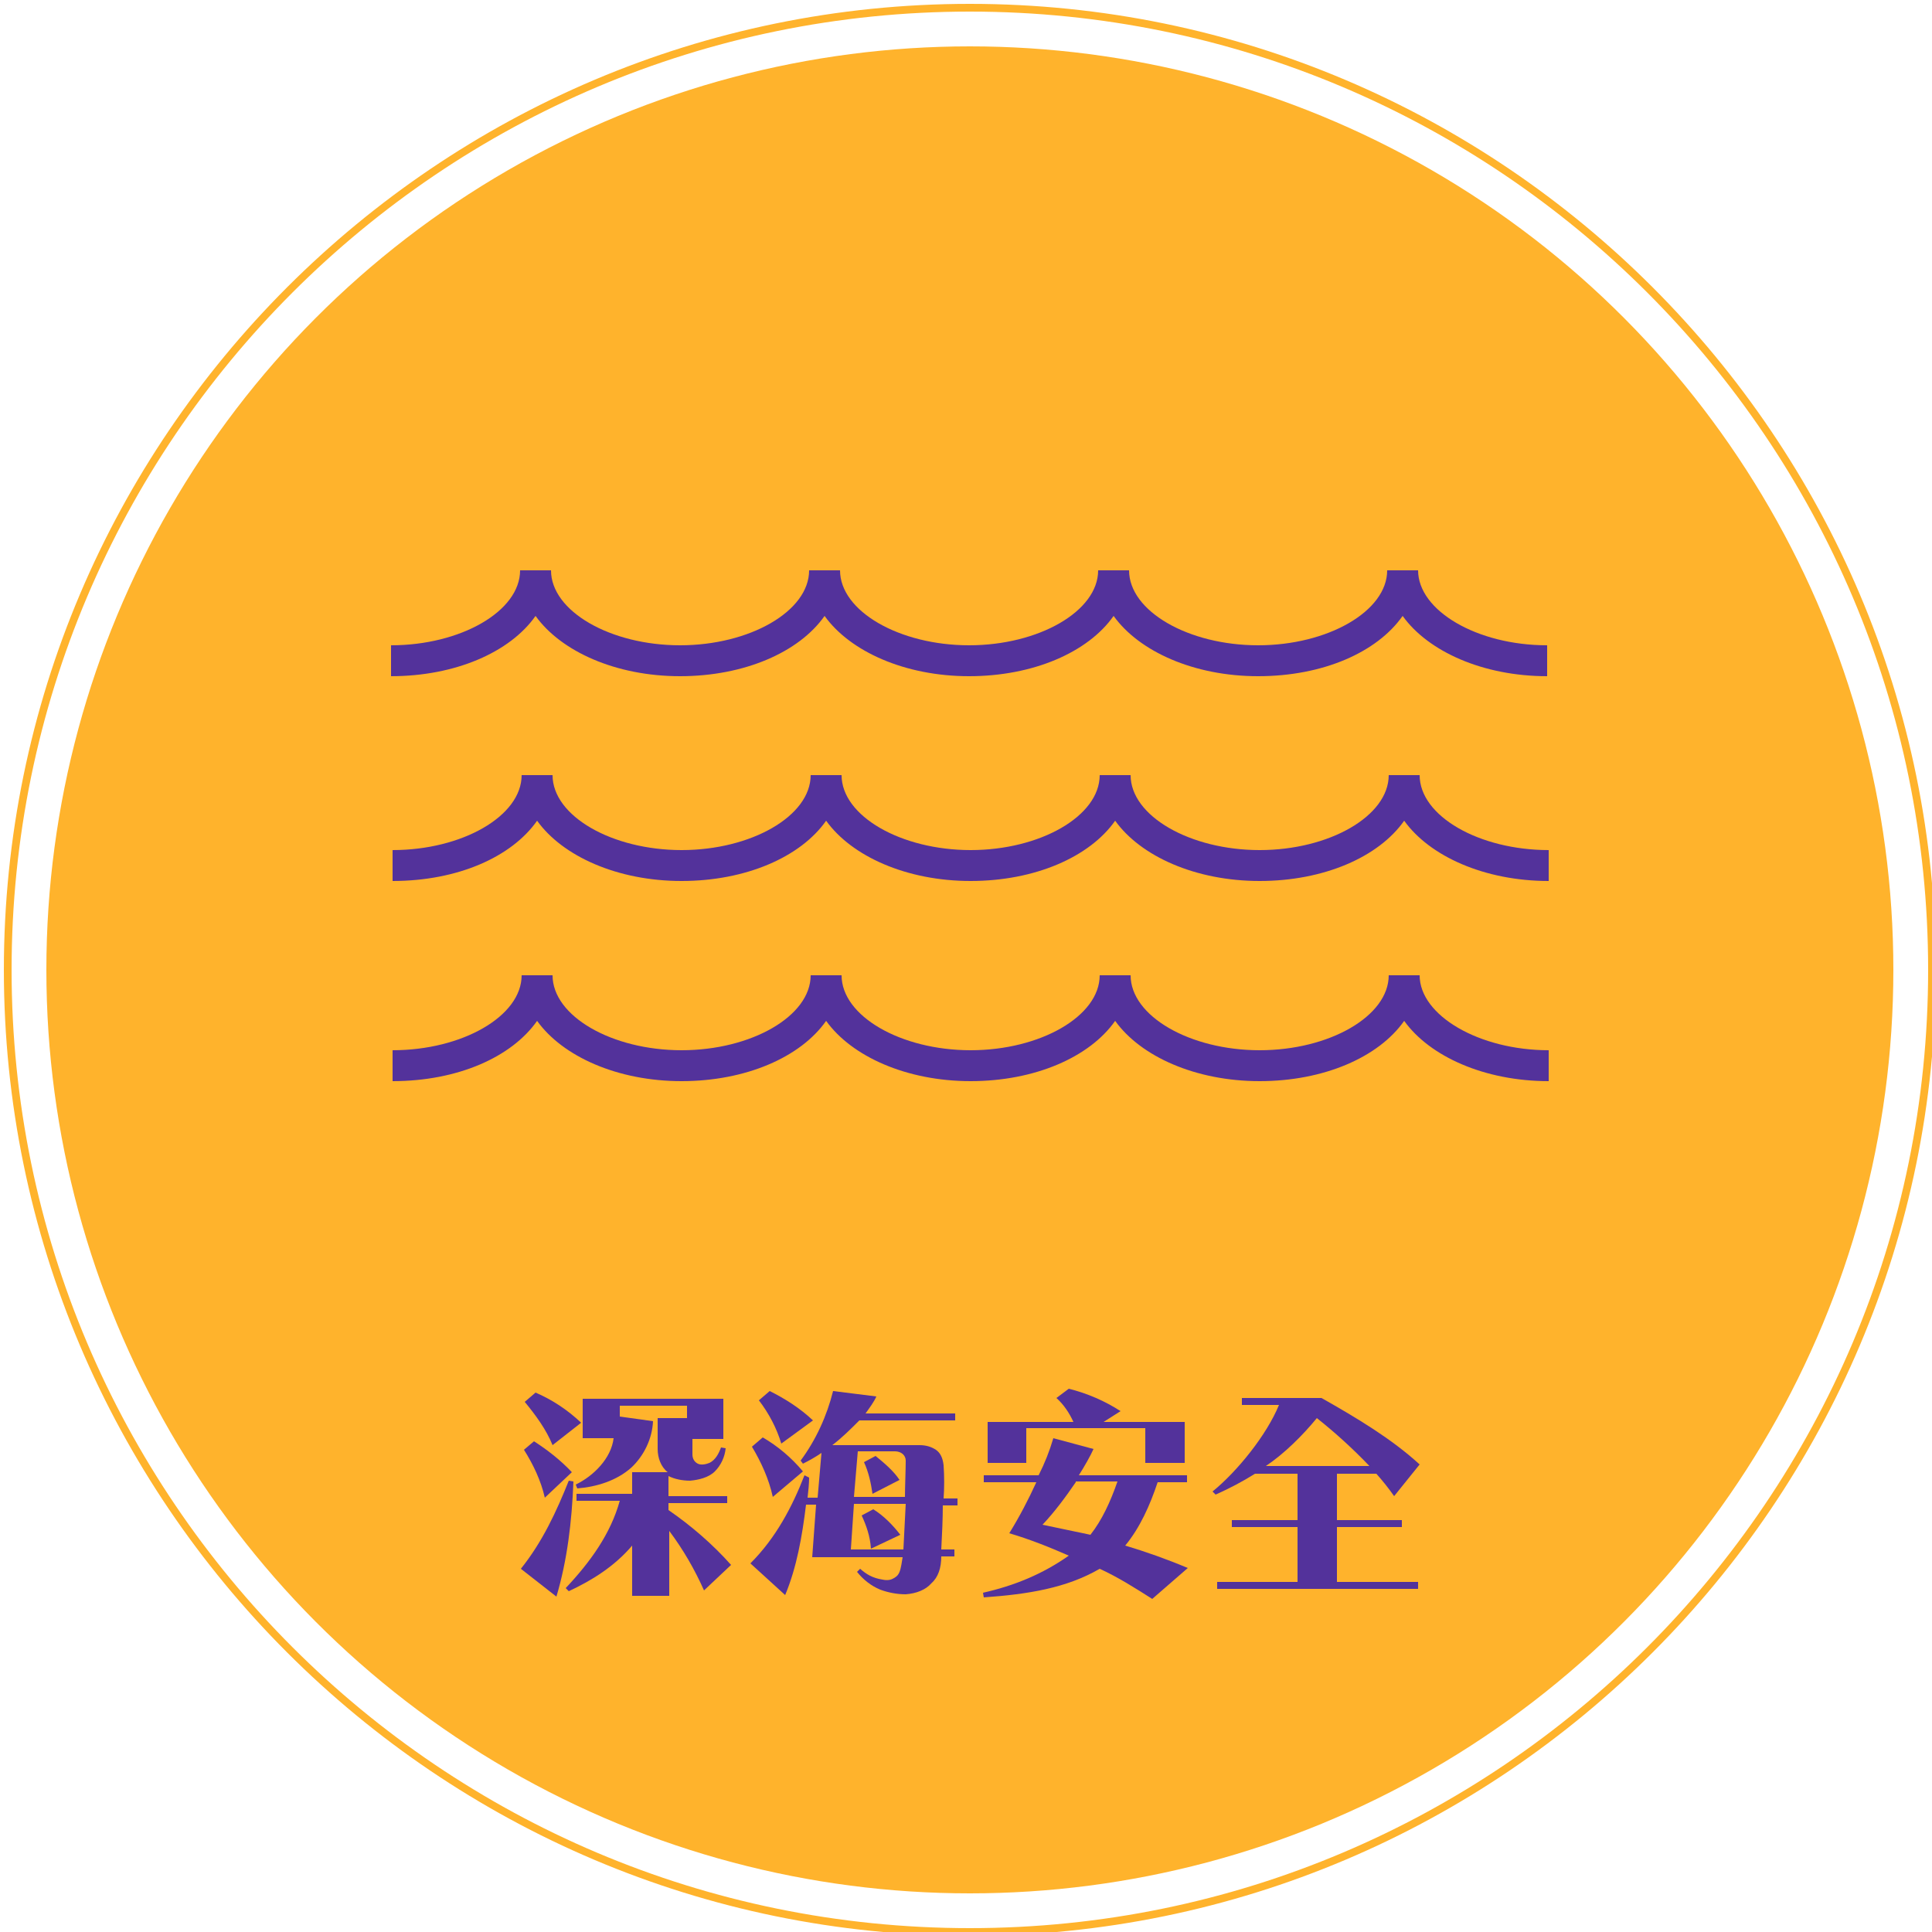
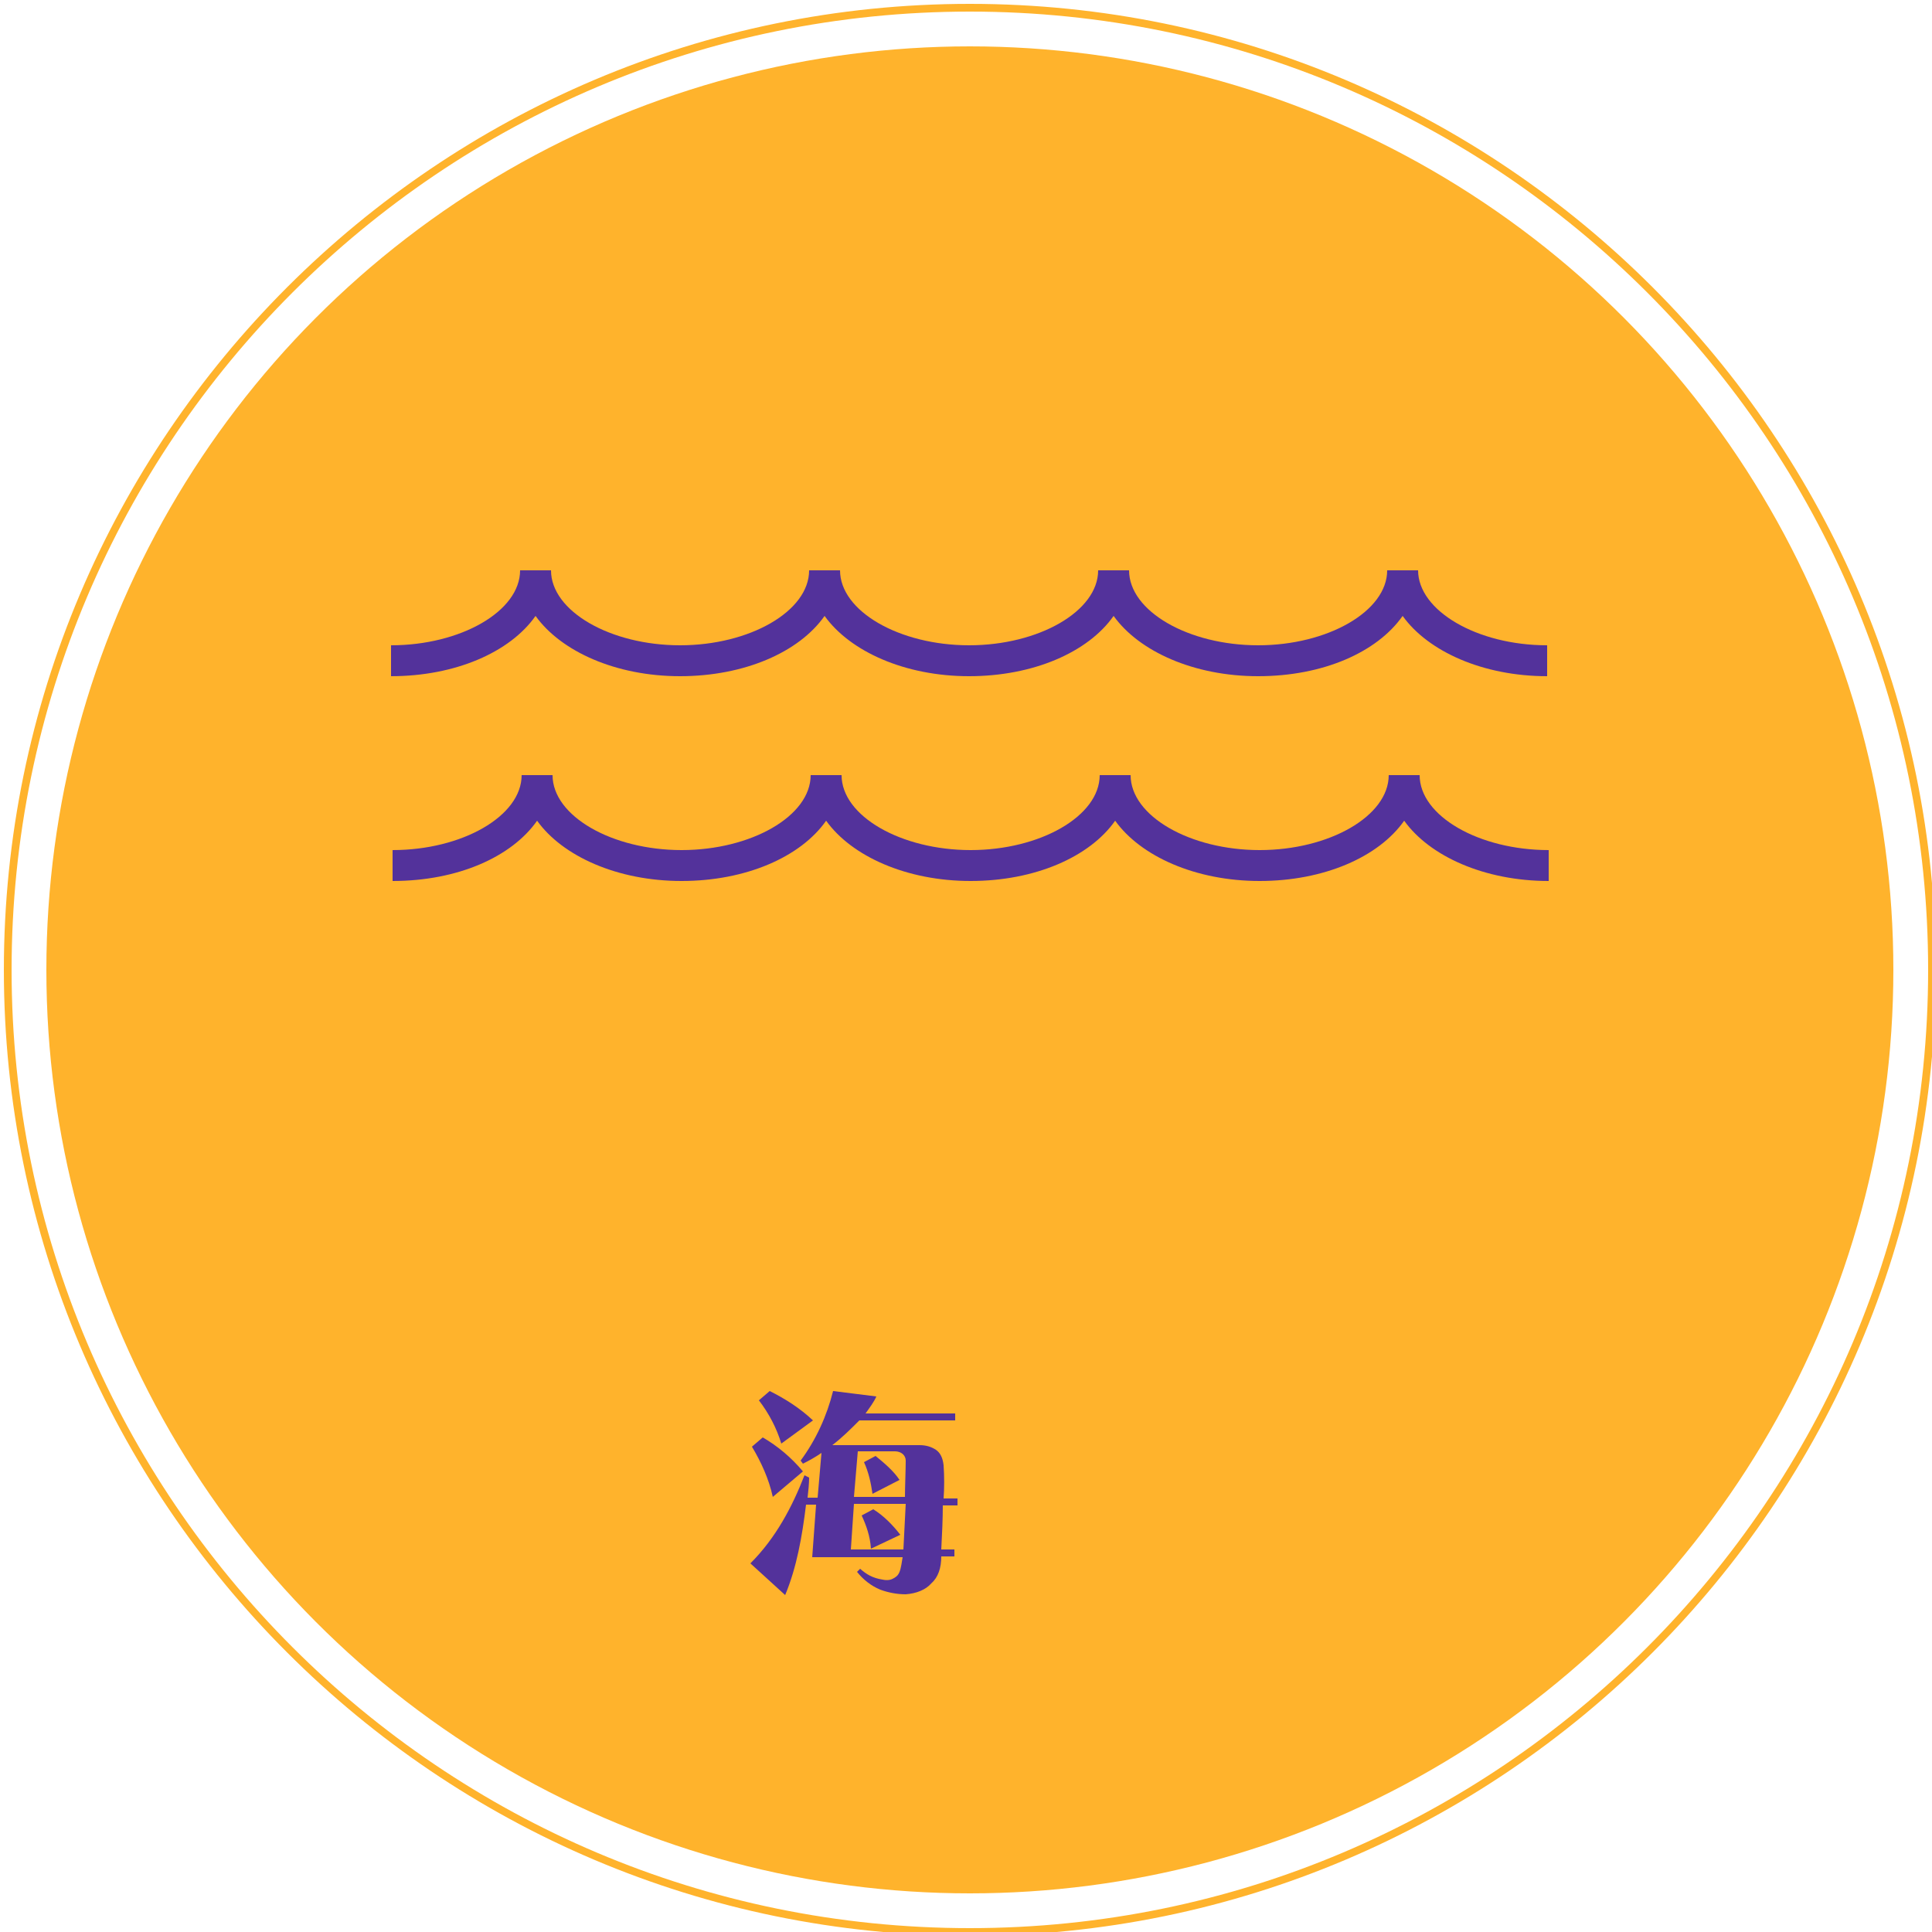
<svg xmlns="http://www.w3.org/2000/svg" version="1.1" id="Layer_1" x="0px" y="0px" viewBox="0 0 250 250" style="enable-background:new 0 0 250 250;" xml:space="preserve">
  <style type="text/css">
	.st0{fill:#FFB32C;}
	.st1{fill:#53329B;}
</style>
  <g>
    <circle class="st0" cx="125.5" cy="125.5" r="119.5" />
    <g>
-       <path class="st1" d="M72,206.6l-4.6-3.6c2.8-3.5,4.6-7.4,6.2-11.4l0.6,0.1C74,196.9,73.4,201.9,72,206.6z M70.5,193.8    c-0.5-2.2-1.5-4.3-2.7-6.2l1.3-1.1c1.7,1.1,3.4,2.4,4.9,4L70.5,193.8z M71.5,187c-0.8-2-2.2-3.9-3.6-5.6l1.4-1.2    c2.1,0.9,4.1,2.2,5.9,3.9L71.5,187z M91.1,205.8c-1.2-2.7-2.7-5.3-4.5-7.7v8.4h-4.8V200c-2.3,2.7-5.2,4.5-8.2,5.9l-0.4-0.4    c3.2-3.4,5.8-7,7-11.3h-5.6v-0.9h7.2v-2.8h4.6c-0.9-0.7-1.3-1.9-1.3-3v-4h3.8v-1.6h-8.7v1.4l4.3,0.6c-0.1,2.3-1.2,4.5-2.8,6    c-1.9,1.7-4.5,2.5-7,2.7l-0.2-0.5c2.3-1.1,4.6-3.4,4.9-6h-4v-5.1h18.2v5.2h-4v2c0,0.6,0.3,1,0.7,1.2c0.4,0.2,1,0.1,1.5-0.1    c0.8-0.4,1.2-1.2,1.5-2l0.6,0.1c-0.1,1.1-0.6,2.2-1.4,3c-0.8,0.8-2.1,1.1-3.2,1.2c-1,0-2-0.2-2.8-0.6v2.6h7.6v0.9h-7.6v0.9    c2.9,2,5.7,4.4,8.1,7.1L91.1,205.8z" />
      <path class="st1" d="M122,194.6c0,2-0.1,4-0.2,5.9h1.7v0.9h-1.7c0,1.5-0.4,2.7-1.3,3.5c-0.7,0.8-1.9,1.3-3.3,1.4    c-1.1,0-2.2-0.2-3.3-0.6c-1.2-0.5-2.2-1.3-3-2.3l0.4-0.4c0.8,0.7,1.6,1.2,2.9,1.4c0.4,0.1,0.9,0.1,1.3-0.1    c0.4-0.2,0.7-0.4,0.9-0.9c0.2-0.5,0.3-1.3,0.4-1.9h-11.7l0.5-6.8h-1.3c-0.5,4.1-1.2,8.1-2.7,11.7l-4.5-4.1c3.3-3.3,5.4-7.3,7-11.4    l0.6,0.3c0,0.7-0.1,1.8-0.2,2.6h1.3l0.5-5.8c-0.7,0.5-1.6,1-2.4,1.4l-0.3-0.4c2-2.7,3.4-5.8,4.2-9l5.6,0.7    c-0.3,0.7-0.9,1.5-1.4,2.2h11.6v0.9h-12.4c-1.2,1.2-2.2,2.2-3.5,3.2H119c0.8,0,1.5,0.2,2.1,0.6c0.6,0.4,0.9,1.1,1,2    c0.1,1.4,0.1,3,0,4.3h1.8v0.9H122z M100,193.7c-0.5-2.3-1.5-4.5-2.7-6.5l1.4-1.2c1.9,1.1,3.7,2.6,5.2,4.4L100,193.7z M101.1,186.8    c-0.6-2-1.6-3.9-2.9-5.6l1.4-1.2c2,1,3.9,2.2,5.6,3.8L101.1,186.8z M110.5,194.6l-0.4,5.9h6.8c0.1-1.9,0.2-3.9,0.3-5.9H110.5z     M115.8,187.8h-4.8l-0.5,5.9h6.6c0-1.2,0.1-3.6,0.1-4.7C117.2,188.3,116.6,187.8,115.8,187.8z M112.7,200.4    c-0.1-1.6-0.6-3-1.2-4.3l1.5-0.8c1.3,0.8,2.5,2,3.5,3.3L112.7,200.4z M112.9,193.3c-0.2-1.4-0.5-2.8-1.1-4.1l1.5-0.8    c1.1,0.9,2.3,1.9,3.1,3.1L112.9,193.3z" />
-       <path class="st1" d="M149.8,191.8c-1,3-2.3,5.9-4.2,8.2c2.7,0.8,5.5,1.8,8.1,2.9l-4.6,4c-2.2-1.4-4.4-2.8-6.8-3.9    c-4.3,2.5-9.3,3.3-15,3.7l-0.1-0.6c4-0.9,7.7-2.4,11.1-4.8c-2.5-1.1-5-2.1-7.7-2.9c1.3-2.1,2.5-4.4,3.5-6.6h-6.8v-0.9h7.1    c0.8-1.6,1.4-3.1,1.9-4.8l5.2,1.4c-0.4,0.9-1.2,2.3-1.9,3.4h14v0.9H149.8z M148.2,189.3v-4.5h-15.4v4.5h-5V184h11.1    c-0.5-1.1-1.2-2.2-2.2-3.1l1.6-1.2c2.4,0.6,4.7,1.6,6.7,2.9l-2.2,1.4h10.5v5.3H148.2z M139.2,191.8c-1.3,1.9-2.7,3.8-4.3,5.5    c2,0.4,4.2,0.9,6.2,1.3c1.5-1.9,2.6-4.3,3.5-6.9H139.2z" />
-       <path class="st1" d="M180.4,193.6c-0.7-1-1.5-2-2.3-2.9H173v6h8.4v0.9H173v7.1h10.5v0.9h-26v-0.9h10.4v-7.1h-8.5v-0.9h8.5v-6h-5.5    c-1.6,1-3.3,1.9-5.1,2.7l-0.4-0.4c3.2-2.6,7-7.3,8.6-11.2h-4.8v-0.9H171c4.6,2.6,9.1,5.3,12.7,8.6L180.4,193.6z M170.4,183.5    c-1.8,2.2-4.2,4.6-6.6,6.2h13.4C175.1,187.5,172.8,185.4,170.4,183.5z" />
    </g>
    <path class="st0" d="M125.5,250.5c-68.9,0-125-56.1-125-125s56.1-125,125-125s125,56.1,125,125S194.4,250.5,125.5,250.5z    M125.5,1.5c-68.4,0-124,55.6-124,124s55.6,124,124,124s124-55.6,124-124S193.9,1.5,125.5,1.5z" />
    <g>
      <path class="st1" d="M69.3,79.7c3.3,4.6,10.4,7.8,18.7,7.8s15.4-3.1,18.7-7.8c3.3,4.6,10.4,7.8,18.7,7.8s15.4-3.1,18.7-7.8    c3.3,4.6,10.4,7.8,18.7,7.8c8.4,0,15.4-3.1,18.7-7.8c3.3,4.6,10.4,7.8,18.7,7.8l0-4c-9.1,0-16.7-4.5-16.7-9.7h-4    c0,5.3-7.7,9.7-16.7,9.7s-16.7-4.4-16.7-9.7h-4c0,5.3-7.7,9.7-16.7,9.7s-16.7-4.4-16.7-9.7h-4c0,5.3-7.7,9.7-16.7,9.7    s-16.7-4.4-16.7-9.7h-4c0,5.3-7.7,9.7-16.7,9.7v4C58.9,87.5,66,84.4,69.3,79.7z" />
      <path class="st1" d="M183.7,100.3h-4c0,5.3-7.7,9.7-16.7,9.7s-16.7-4.4-16.7-9.7h-4c0,5.3-7.7,9.7-16.7,9.7s-16.7-4.4-16.7-9.7h-4    c0,5.3-7.7,9.7-16.7,9.7s-16.7-4.4-16.7-9.7h-4c0,5.3-7.7,9.7-16.7,9.7v4c8.4,0,15.4-3.1,18.7-7.8c3.3,4.6,10.4,7.8,18.7,7.8    s15.4-3.1,18.7-7.8c3.3,4.6,10.4,7.8,18.7,7.8s15.4-3.1,18.7-7.8c3.3,4.6,10.4,7.8,18.7,7.8s15.4-3.1,18.7-7.8    c3.3,4.6,10.4,7.8,18.7,7.8v-4C191.4,110,183.7,105.6,183.7,100.3z" />
-       <path class="st1" d="M183.7,126.2h-4c0,5.3-7.7,9.7-16.7,9.7s-16.7-4.4-16.7-9.7h-4c0,5.3-7.7,9.7-16.7,9.7s-16.7-4.4-16.7-9.7h-4    c0,5.3-7.7,9.7-16.7,9.7s-16.7-4.4-16.7-9.7h-4c0,5.3-7.7,9.7-16.7,9.7v4c8.4,0,15.4-3.1,18.7-7.8c3.3,4.6,10.4,7.8,18.7,7.8    s15.4-3.1,18.7-7.8c3.3,4.6,10.4,7.8,18.7,7.8s15.4-3.1,18.7-7.8c3.3,4.6,10.4,7.8,18.7,7.8s15.4-3.1,18.7-7.8    c3.3,4.6,10.4,7.8,18.7,7.8v-4C191.4,135.9,183.7,131.4,183.7,126.2z" />
    </g>
  </g>
</svg>